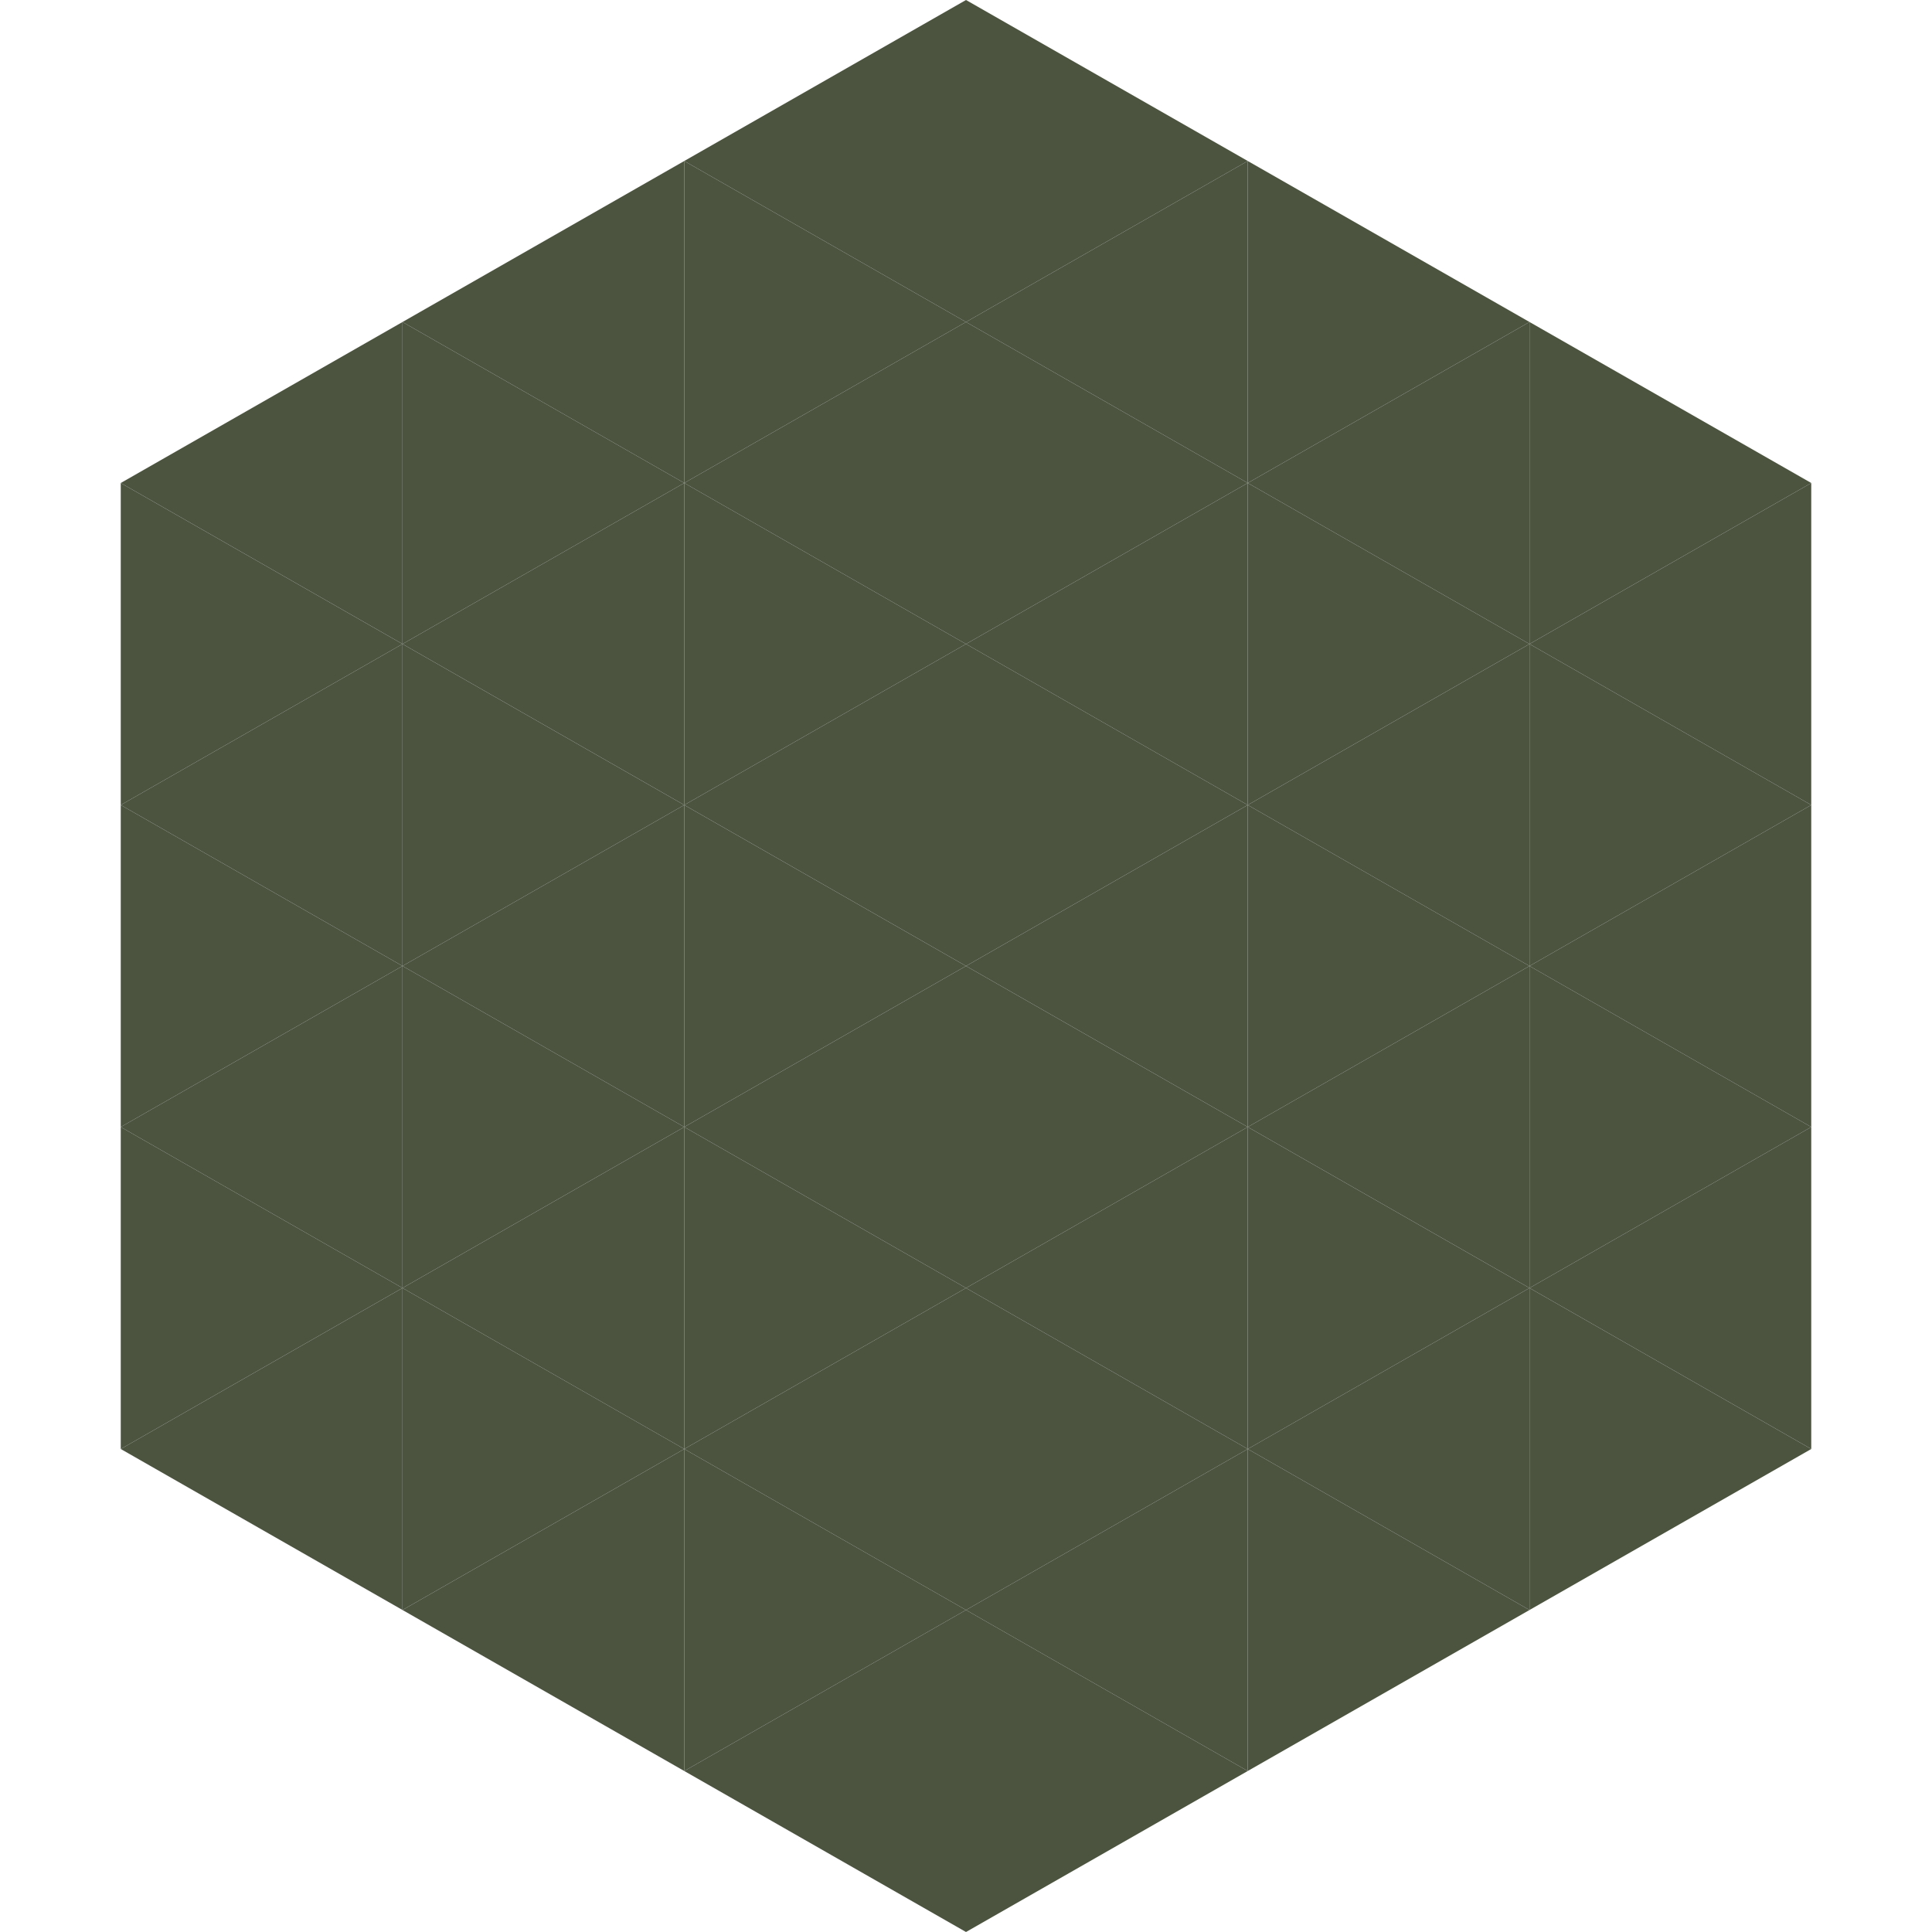
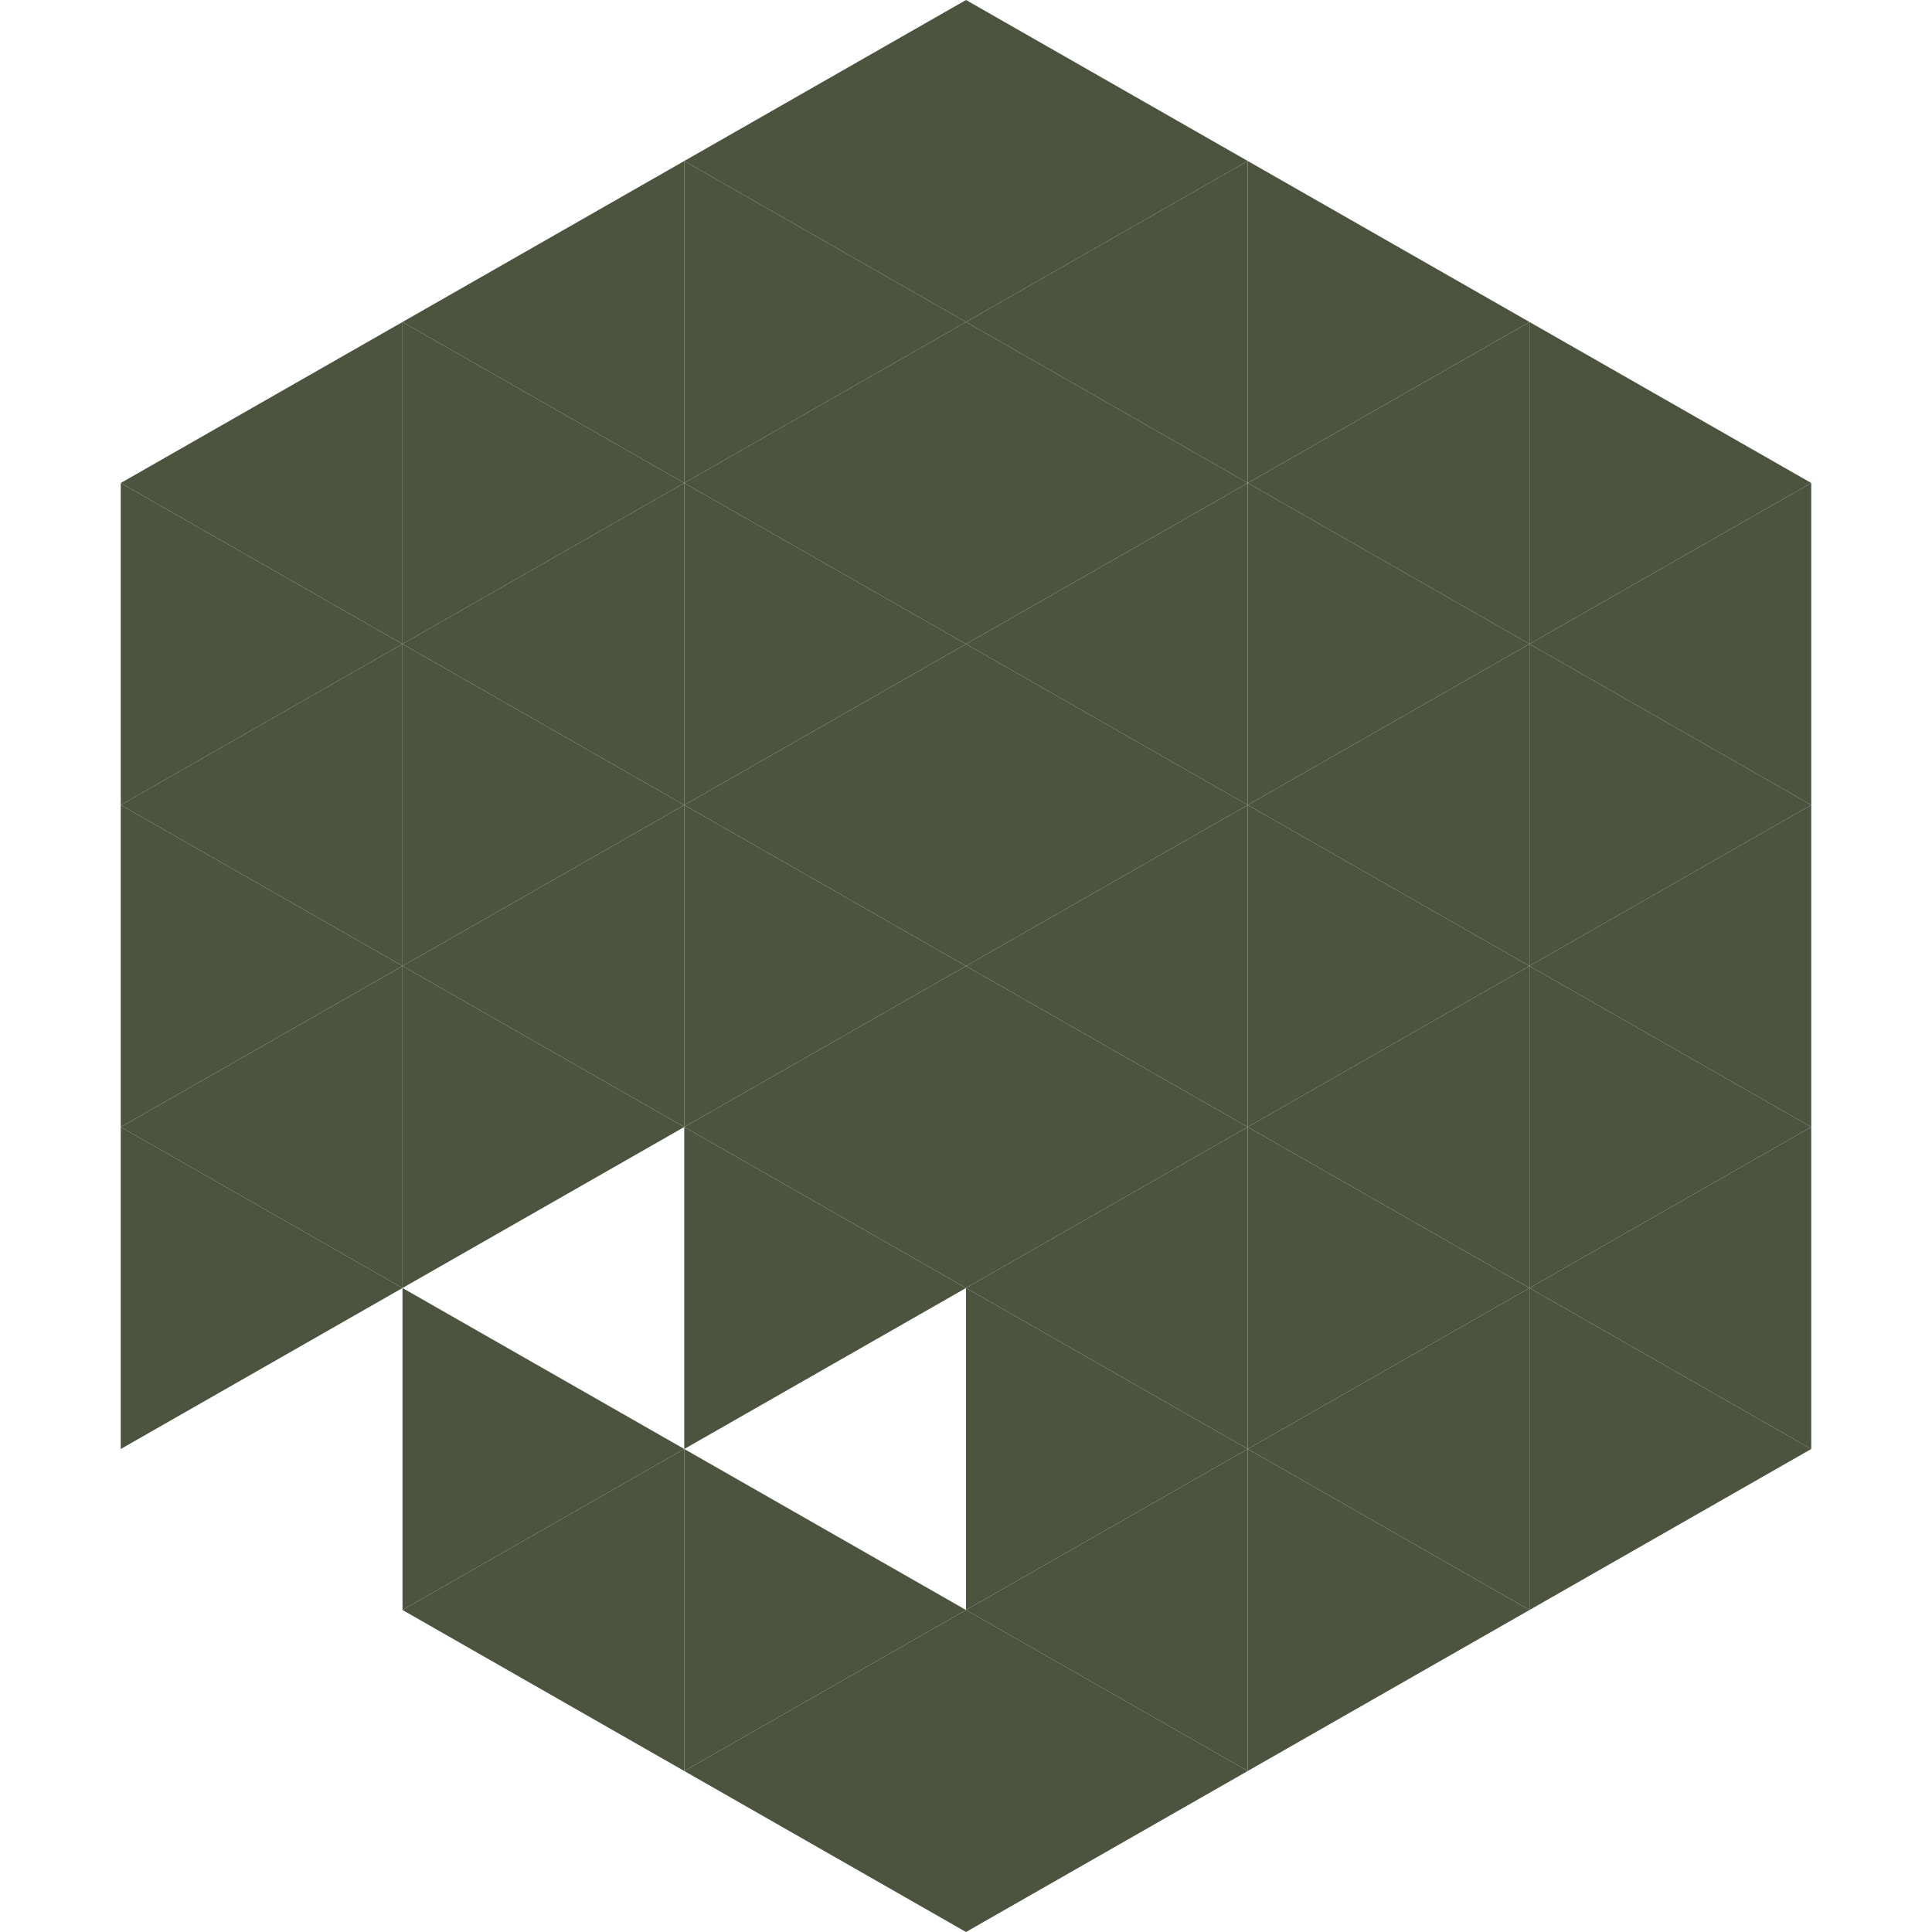
<svg xmlns="http://www.w3.org/2000/svg" width="240" height="240">
  <polygon points="50,40 15,60 50,80" style="fill:rgb(76,84,64)" />
  <polygon points="190,40 225,60 190,80" style="fill:rgb(76,84,64)" />
  <polygon points="15,60 50,80 15,100" style="fill:rgb(76,84,64)" />
  <polygon points="225,60 190,80 225,100" style="fill:rgb(76,84,64)" />
  <polygon points="50,80 15,100 50,120" style="fill:rgb(76,84,64)" />
  <polygon points="190,80 225,100 190,120" style="fill:rgb(76,84,64)" />
  <polygon points="15,100 50,120 15,140" style="fill:rgb(76,84,64)" />
  <polygon points="225,100 190,120 225,140" style="fill:rgb(76,84,64)" />
  <polygon points="50,120 15,140 50,160" style="fill:rgb(76,84,64)" />
  <polygon points="190,120 225,140 190,160" style="fill:rgb(76,84,64)" />
  <polygon points="15,140 50,160 15,180" style="fill:rgb(76,84,64)" />
  <polygon points="225,140 190,160 225,180" style="fill:rgb(76,84,64)" />
-   <polygon points="50,160 15,180 50,200" style="fill:rgb(76,84,64)" />
  <polygon points="190,160 225,180 190,200" style="fill:rgb(76,84,64)" />
-   <polygon points="15,180 50,200 15,220" style="fill:rgb(255,255,255); fill-opacity:0" />
  <polygon points="225,180 190,200 225,220" style="fill:rgb(255,255,255); fill-opacity:0" />
  <polygon points="50,0 85,20 50,40" style="fill:rgb(255,255,255); fill-opacity:0" />
  <polygon points="190,0 155,20 190,40" style="fill:rgb(255,255,255); fill-opacity:0" />
  <polygon points="85,20 50,40 85,60" style="fill:rgb(76,84,64)" />
  <polygon points="155,20 190,40 155,60" style="fill:rgb(76,84,64)" />
  <polygon points="50,40 85,60 50,80" style="fill:rgb(76,84,64)" />
  <polygon points="190,40 155,60 190,80" style="fill:rgb(76,84,64)" />
  <polygon points="85,60 50,80 85,100" style="fill:rgb(76,84,64)" />
  <polygon points="155,60 190,80 155,100" style="fill:rgb(76,84,64)" />
  <polygon points="50,80 85,100 50,120" style="fill:rgb(76,84,64)" />
  <polygon points="190,80 155,100 190,120" style="fill:rgb(76,84,64)" />
  <polygon points="85,100 50,120 85,140" style="fill:rgb(76,84,64)" />
  <polygon points="155,100 190,120 155,140" style="fill:rgb(76,84,64)" />
  <polygon points="50,120 85,140 50,160" style="fill:rgb(76,84,64)" />
  <polygon points="190,120 155,140 190,160" style="fill:rgb(76,84,64)" />
-   <polygon points="85,140 50,160 85,180" style="fill:rgb(76,84,64)" />
  <polygon points="155,140 190,160 155,180" style="fill:rgb(76,84,64)" />
  <polygon points="50,160 85,180 50,200" style="fill:rgb(76,84,64)" />
  <polygon points="190,160 155,180 190,200" style="fill:rgb(76,84,64)" />
  <polygon points="85,180 50,200 85,220" style="fill:rgb(76,84,64)" />
  <polygon points="155,180 190,200 155,220" style="fill:rgb(76,84,64)" />
  <polygon points="120,0 85,20 120,40" style="fill:rgb(76,84,64)" />
  <polygon points="120,0 155,20 120,40" style="fill:rgb(76,84,64)" />
  <polygon points="85,20 120,40 85,60" style="fill:rgb(76,84,64)" />
  <polygon points="155,20 120,40 155,60" style="fill:rgb(76,84,64)" />
  <polygon points="120,40 85,60 120,80" style="fill:rgb(76,84,64)" />
  <polygon points="120,40 155,60 120,80" style="fill:rgb(76,84,64)" />
  <polygon points="85,60 120,80 85,100" style="fill:rgb(76,84,64)" />
  <polygon points="155,60 120,80 155,100" style="fill:rgb(76,84,64)" />
  <polygon points="120,80 85,100 120,120" style="fill:rgb(76,84,64)" />
  <polygon points="120,80 155,100 120,120" style="fill:rgb(76,84,64)" />
  <polygon points="85,100 120,120 85,140" style="fill:rgb(76,84,64)" />
  <polygon points="155,100 120,120 155,140" style="fill:rgb(76,84,64)" />
  <polygon points="120,120 85,140 120,160" style="fill:rgb(76,84,64)" />
  <polygon points="120,120 155,140 120,160" style="fill:rgb(76,84,64)" />
  <polygon points="85,140 120,160 85,180" style="fill:rgb(76,84,64)" />
  <polygon points="155,140 120,160 155,180" style="fill:rgb(76,84,64)" />
-   <polygon points="120,160 85,180 120,200" style="fill:rgb(76,84,64)" />
  <polygon points="120,160 155,180 120,200" style="fill:rgb(76,84,64)" />
  <polygon points="85,180 120,200 85,220" style="fill:rgb(76,84,64)" />
  <polygon points="155,180 120,200 155,220" style="fill:rgb(76,84,64)" />
  <polygon points="120,200 85,220 120,240" style="fill:rgb(76,84,64)" />
  <polygon points="120,200 155,220 120,240" style="fill:rgb(76,84,64)" />
  <polygon points="85,220 120,240 85,260" style="fill:rgb(255,255,255); fill-opacity:0" />
  <polygon points="155,220 120,240 155,260" style="fill:rgb(255,255,255); fill-opacity:0" />
</svg>